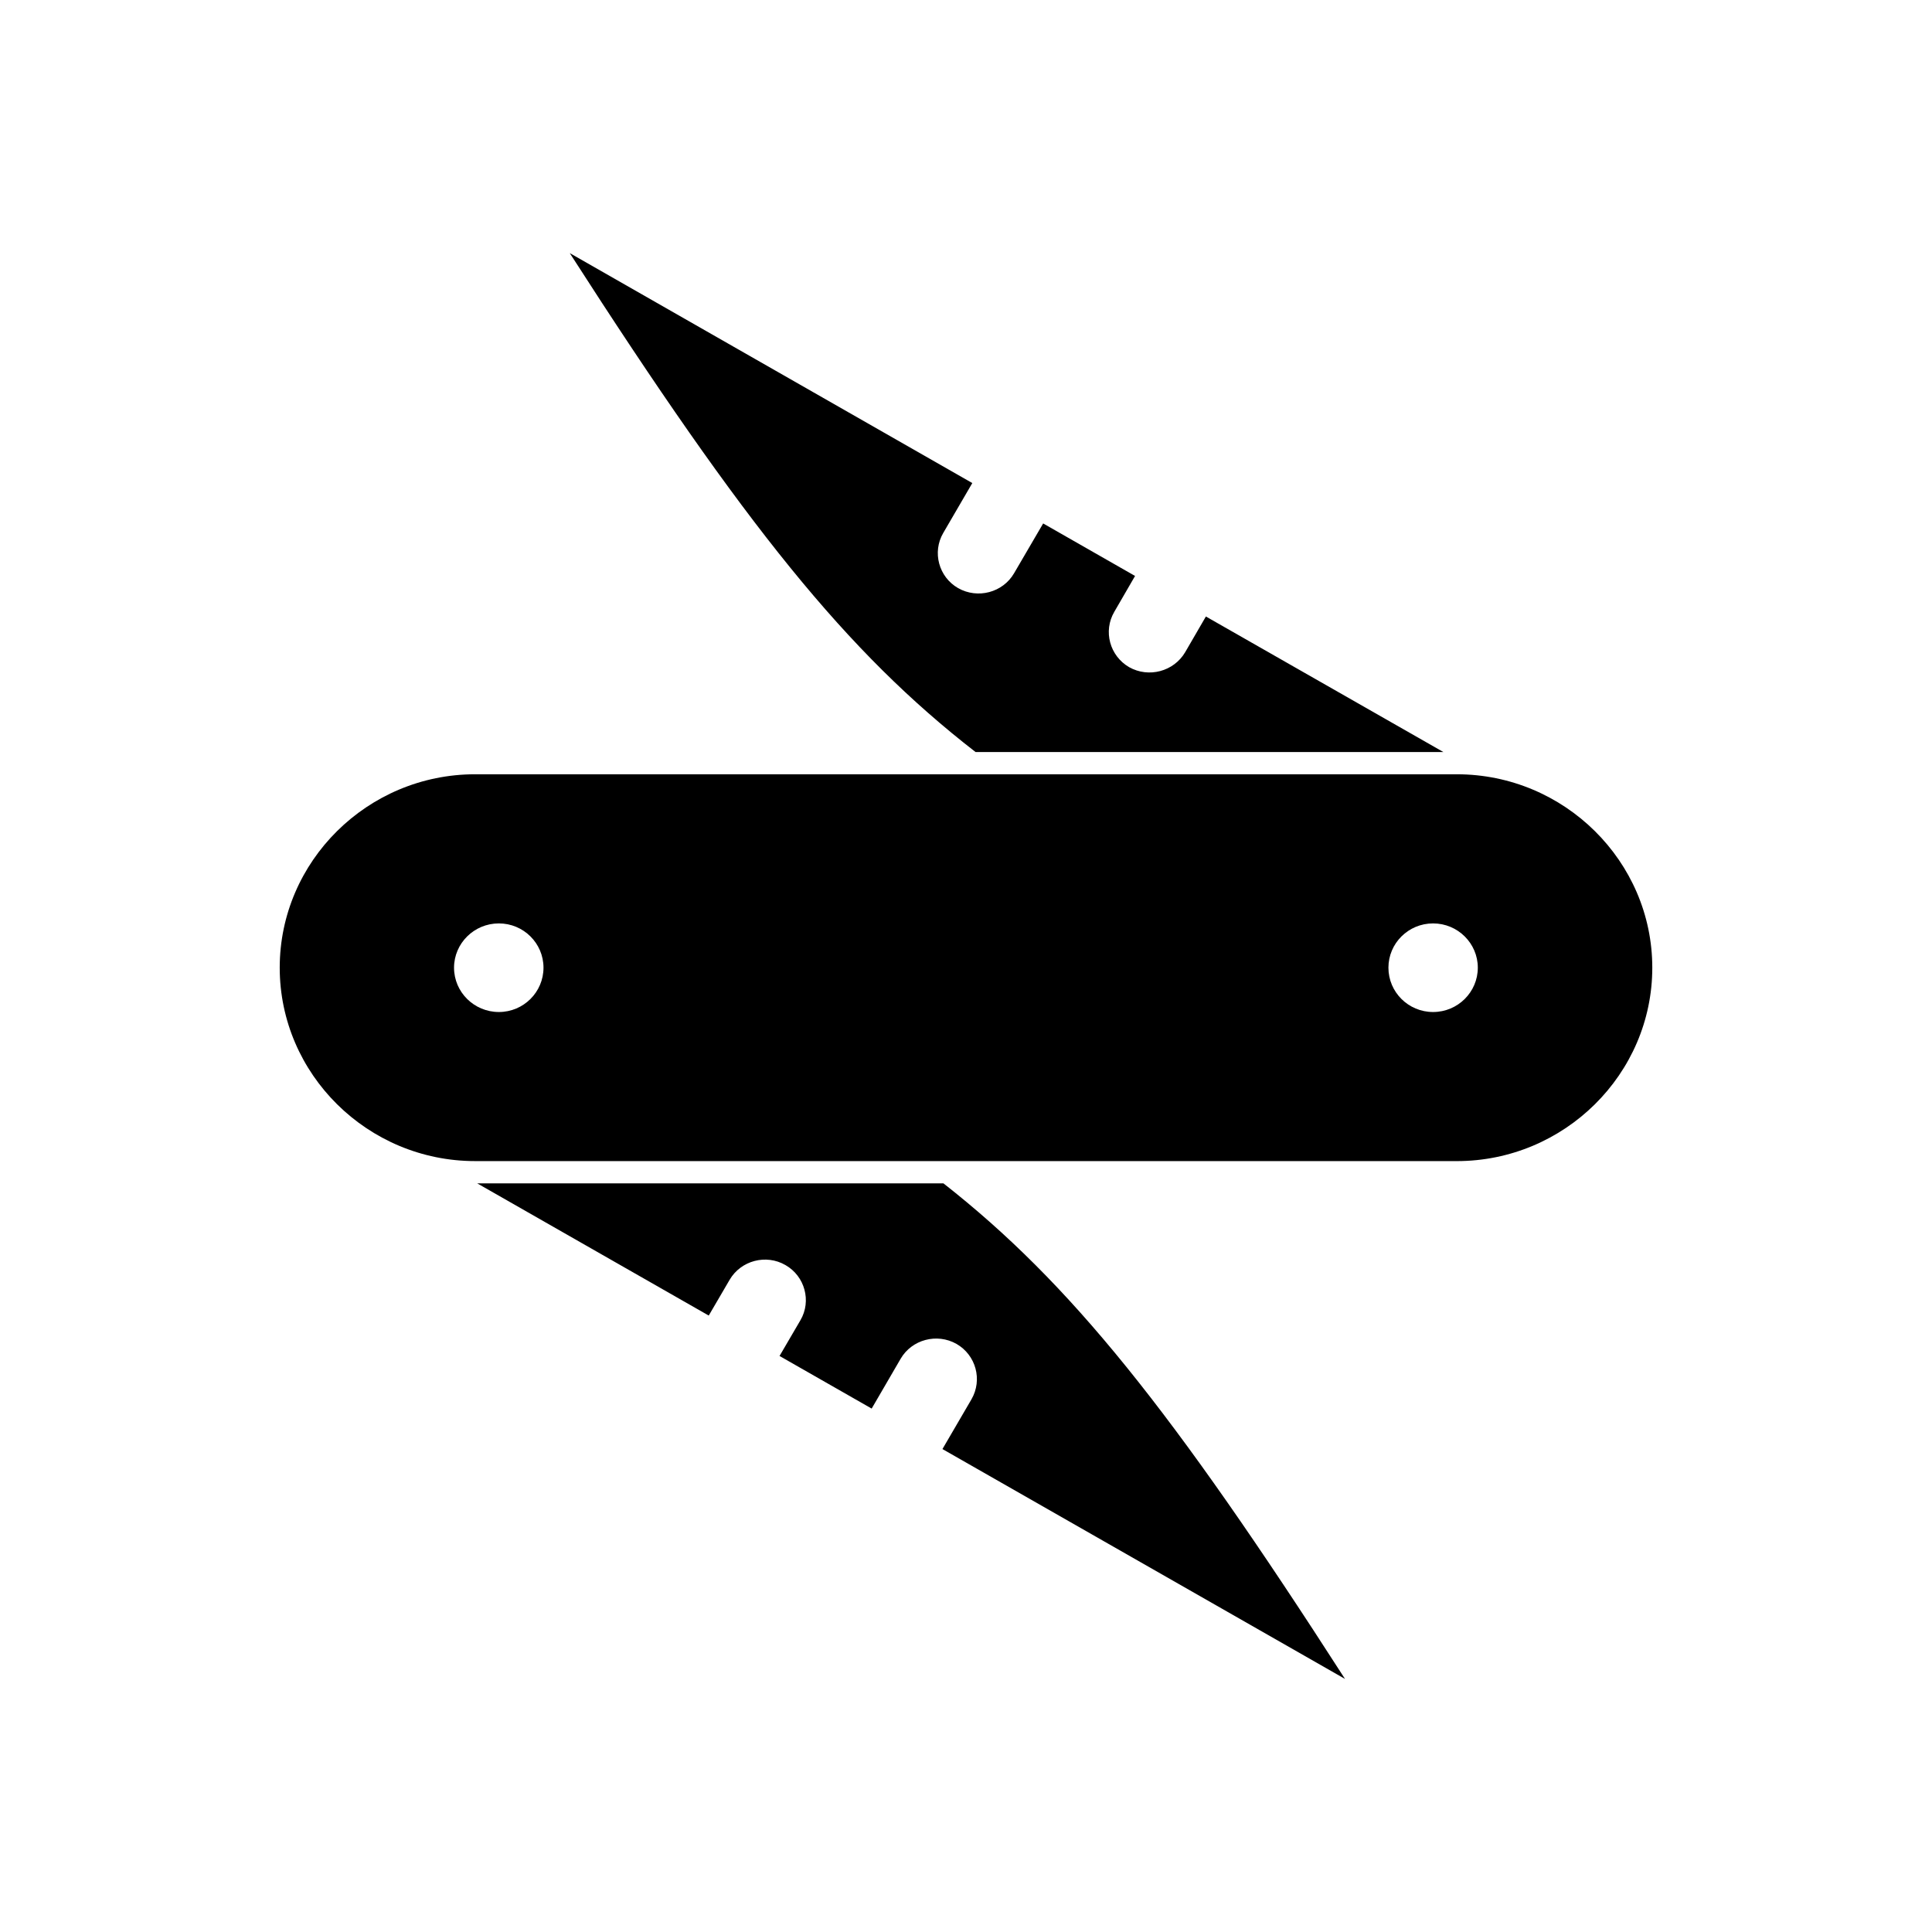
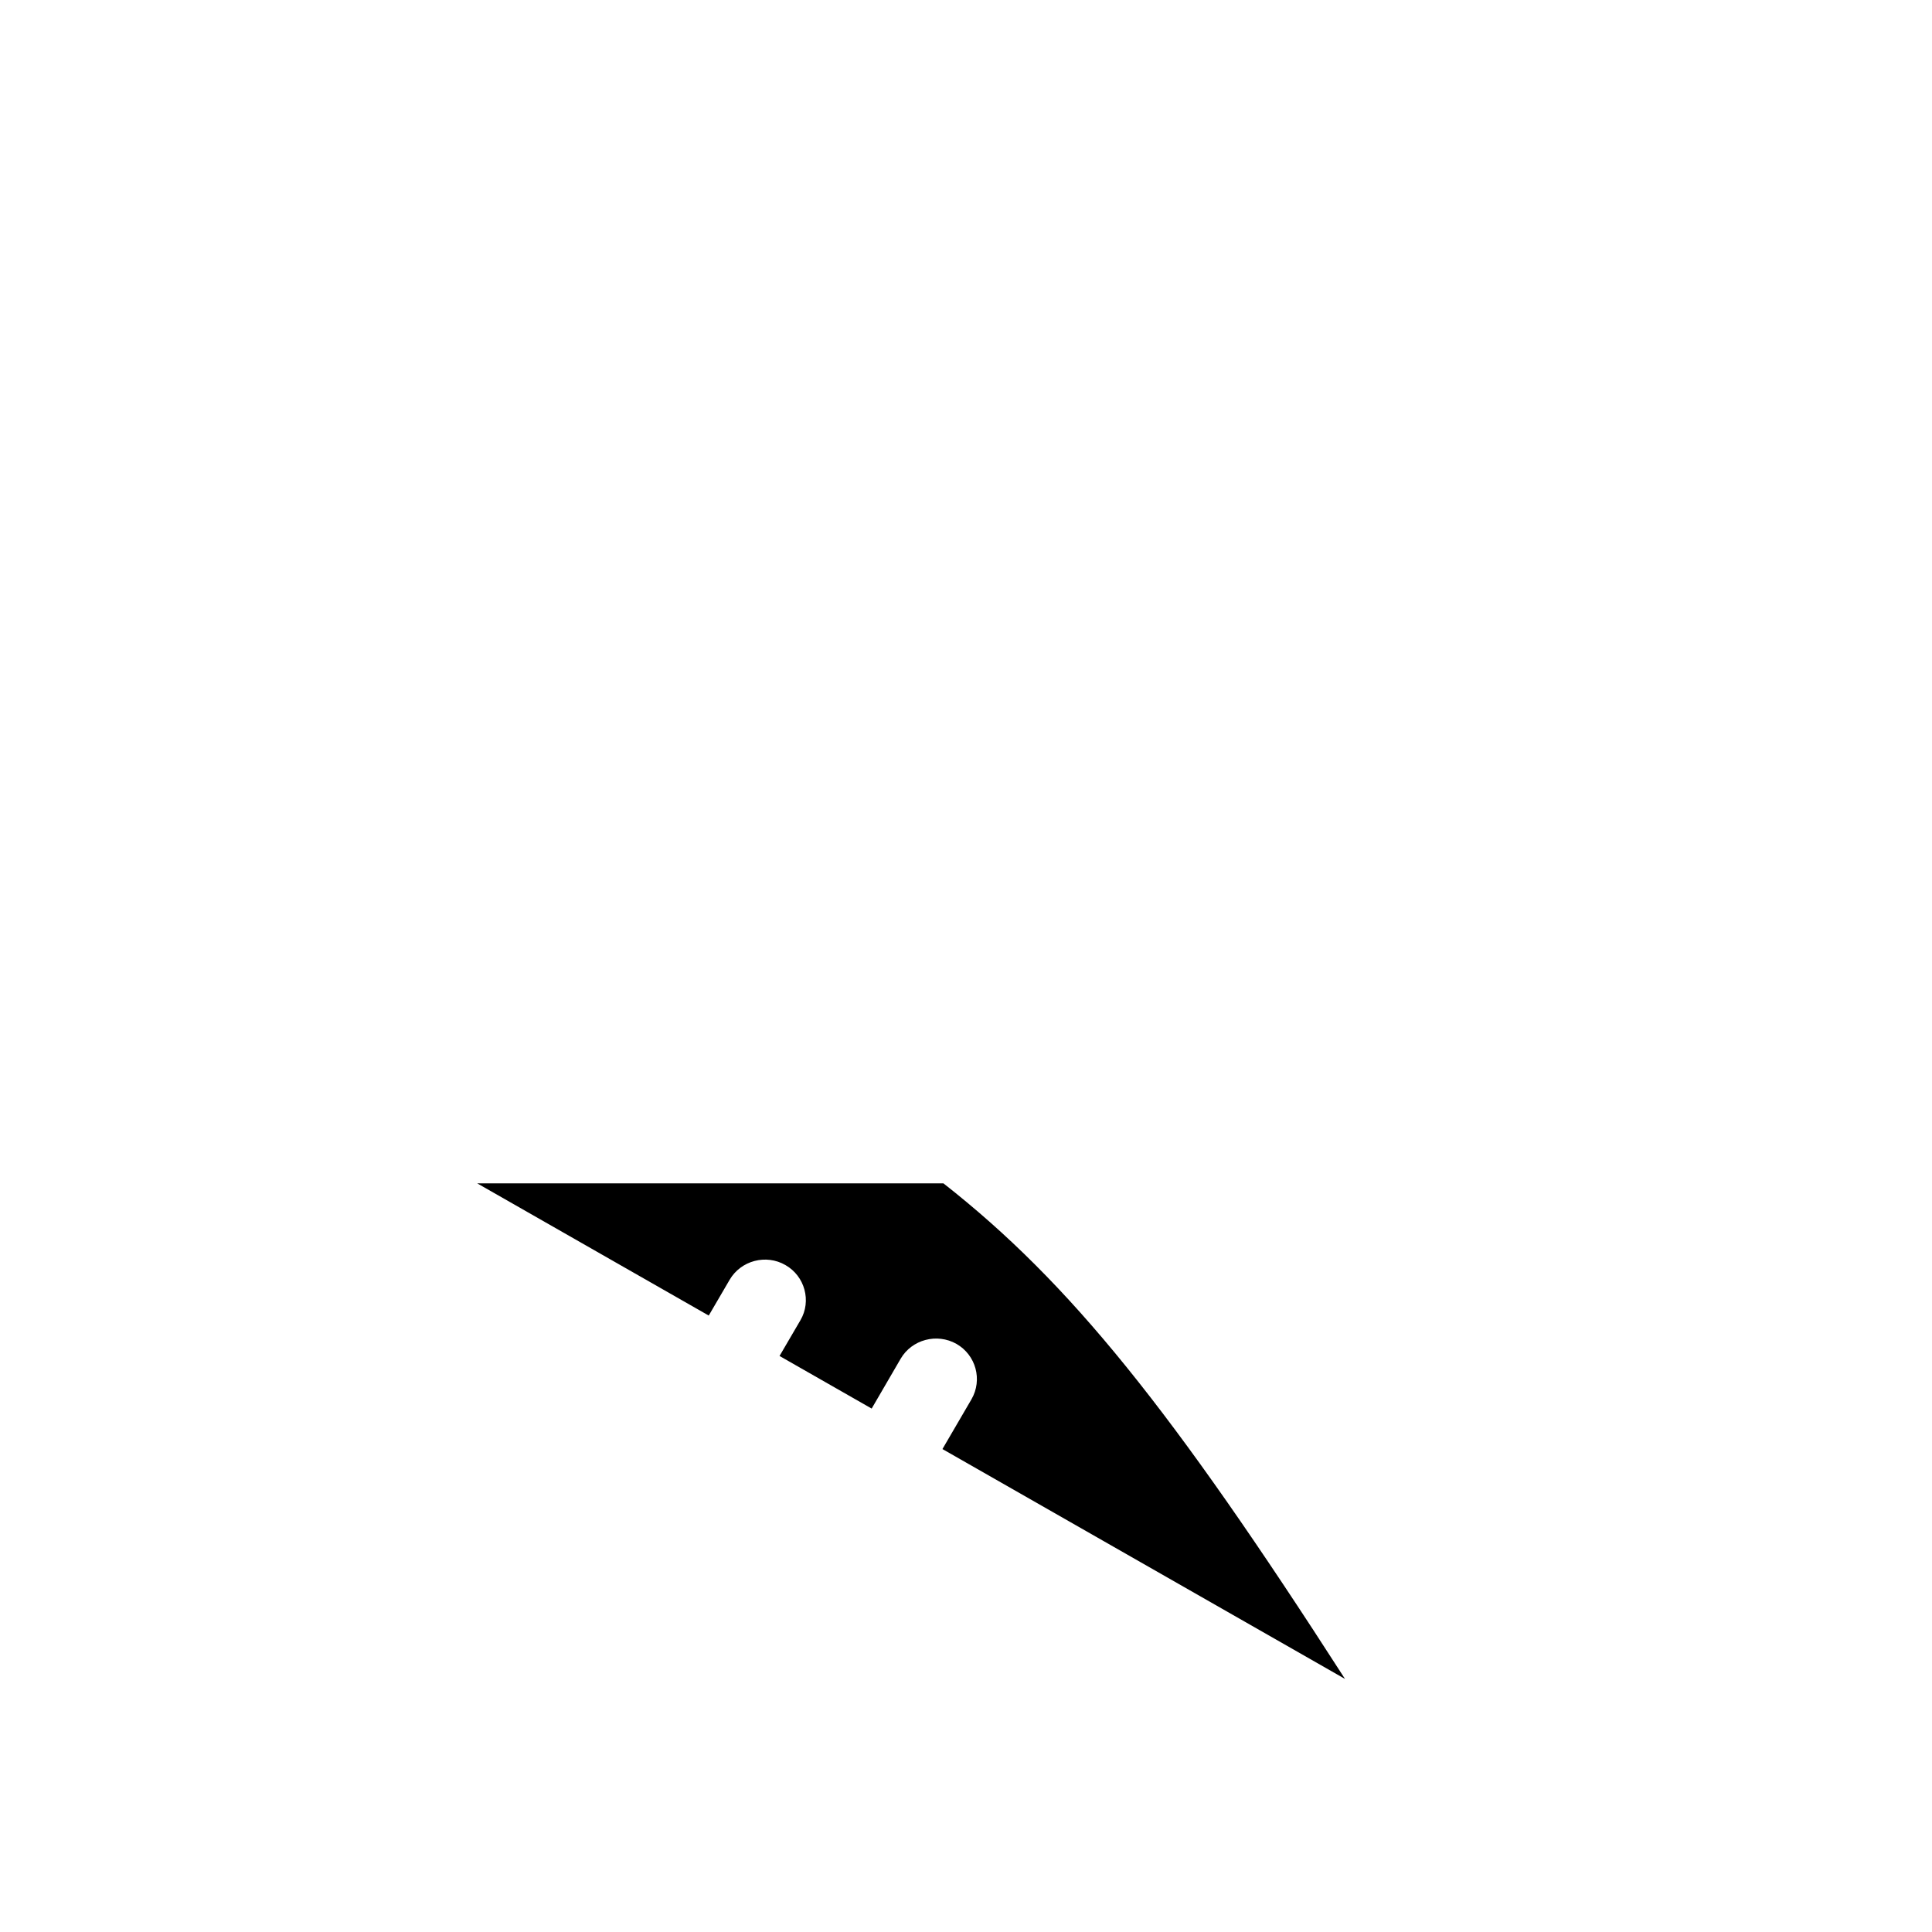
<svg xmlns="http://www.w3.org/2000/svg" fill="#000000" width="800px" height="800px" version="1.1" viewBox="144 144 512 512">
  <g fill-rule="evenodd">
-     <path d="m269.91 349.19h260.14c28.508 0 51.824 23.059 51.824 51.258s-23.309 51.258-51.824 51.258l-260.14-0.004c-28.492 0-51.781-23.059-51.781-51.258 0-28.199 23.285-51.254 51.781-51.254zm6.293 39.523c6.539 0 11.828 5.269 11.828 11.73 0 6.477-5.285 11.75-11.828 11.75-6.551 0-11.879-5.269-11.879-11.75 0.008-6.461 5.328-11.73 11.879-11.73zm247.58 0c6.539 0 11.852 5.269 11.852 11.73 0 6.477-5.312 11.75-11.852 11.75-6.551 0-11.836-5.269-11.836-11.75 0-6.461 5.285-11.73 11.836-11.73z" />
-     <path d="m526.5 343.29-62.926-35.91-5.496 9.469c-3.012 5.106-9.66 6.875-14.844 3.957-5.141-2.988-6.938-9.539-3.93-14.676l5.5-9.496-24.355-13.914-7.715 13.207c-2.973 5.098-9.617 6.875-14.824 3.93-5.141-2.945-6.918-9.539-3.93-14.633l7.691-13.207-106.68-60.941c46.508 72.383 73.426 105.76 107.54 132.22h123.97z" />
    <path d="m270.48 457.61 61.344 35.027 5.539-9.484c2.988-5.106 9.641-6.875 14.797-3.891 5.141 2.93 6.938 9.539 3.965 14.609l-5.539 9.477 24.414 13.941 7.672-13.191c2.973-5.121 9.641-6.875 14.809-3.949 5.164 2.973 6.938 9.527 3.973 14.676l-7.695 13.191 106.68 60.914c-46.004-71.547-72.867-105-106.41-131.32h-123.54z" />
  </g>
</svg>